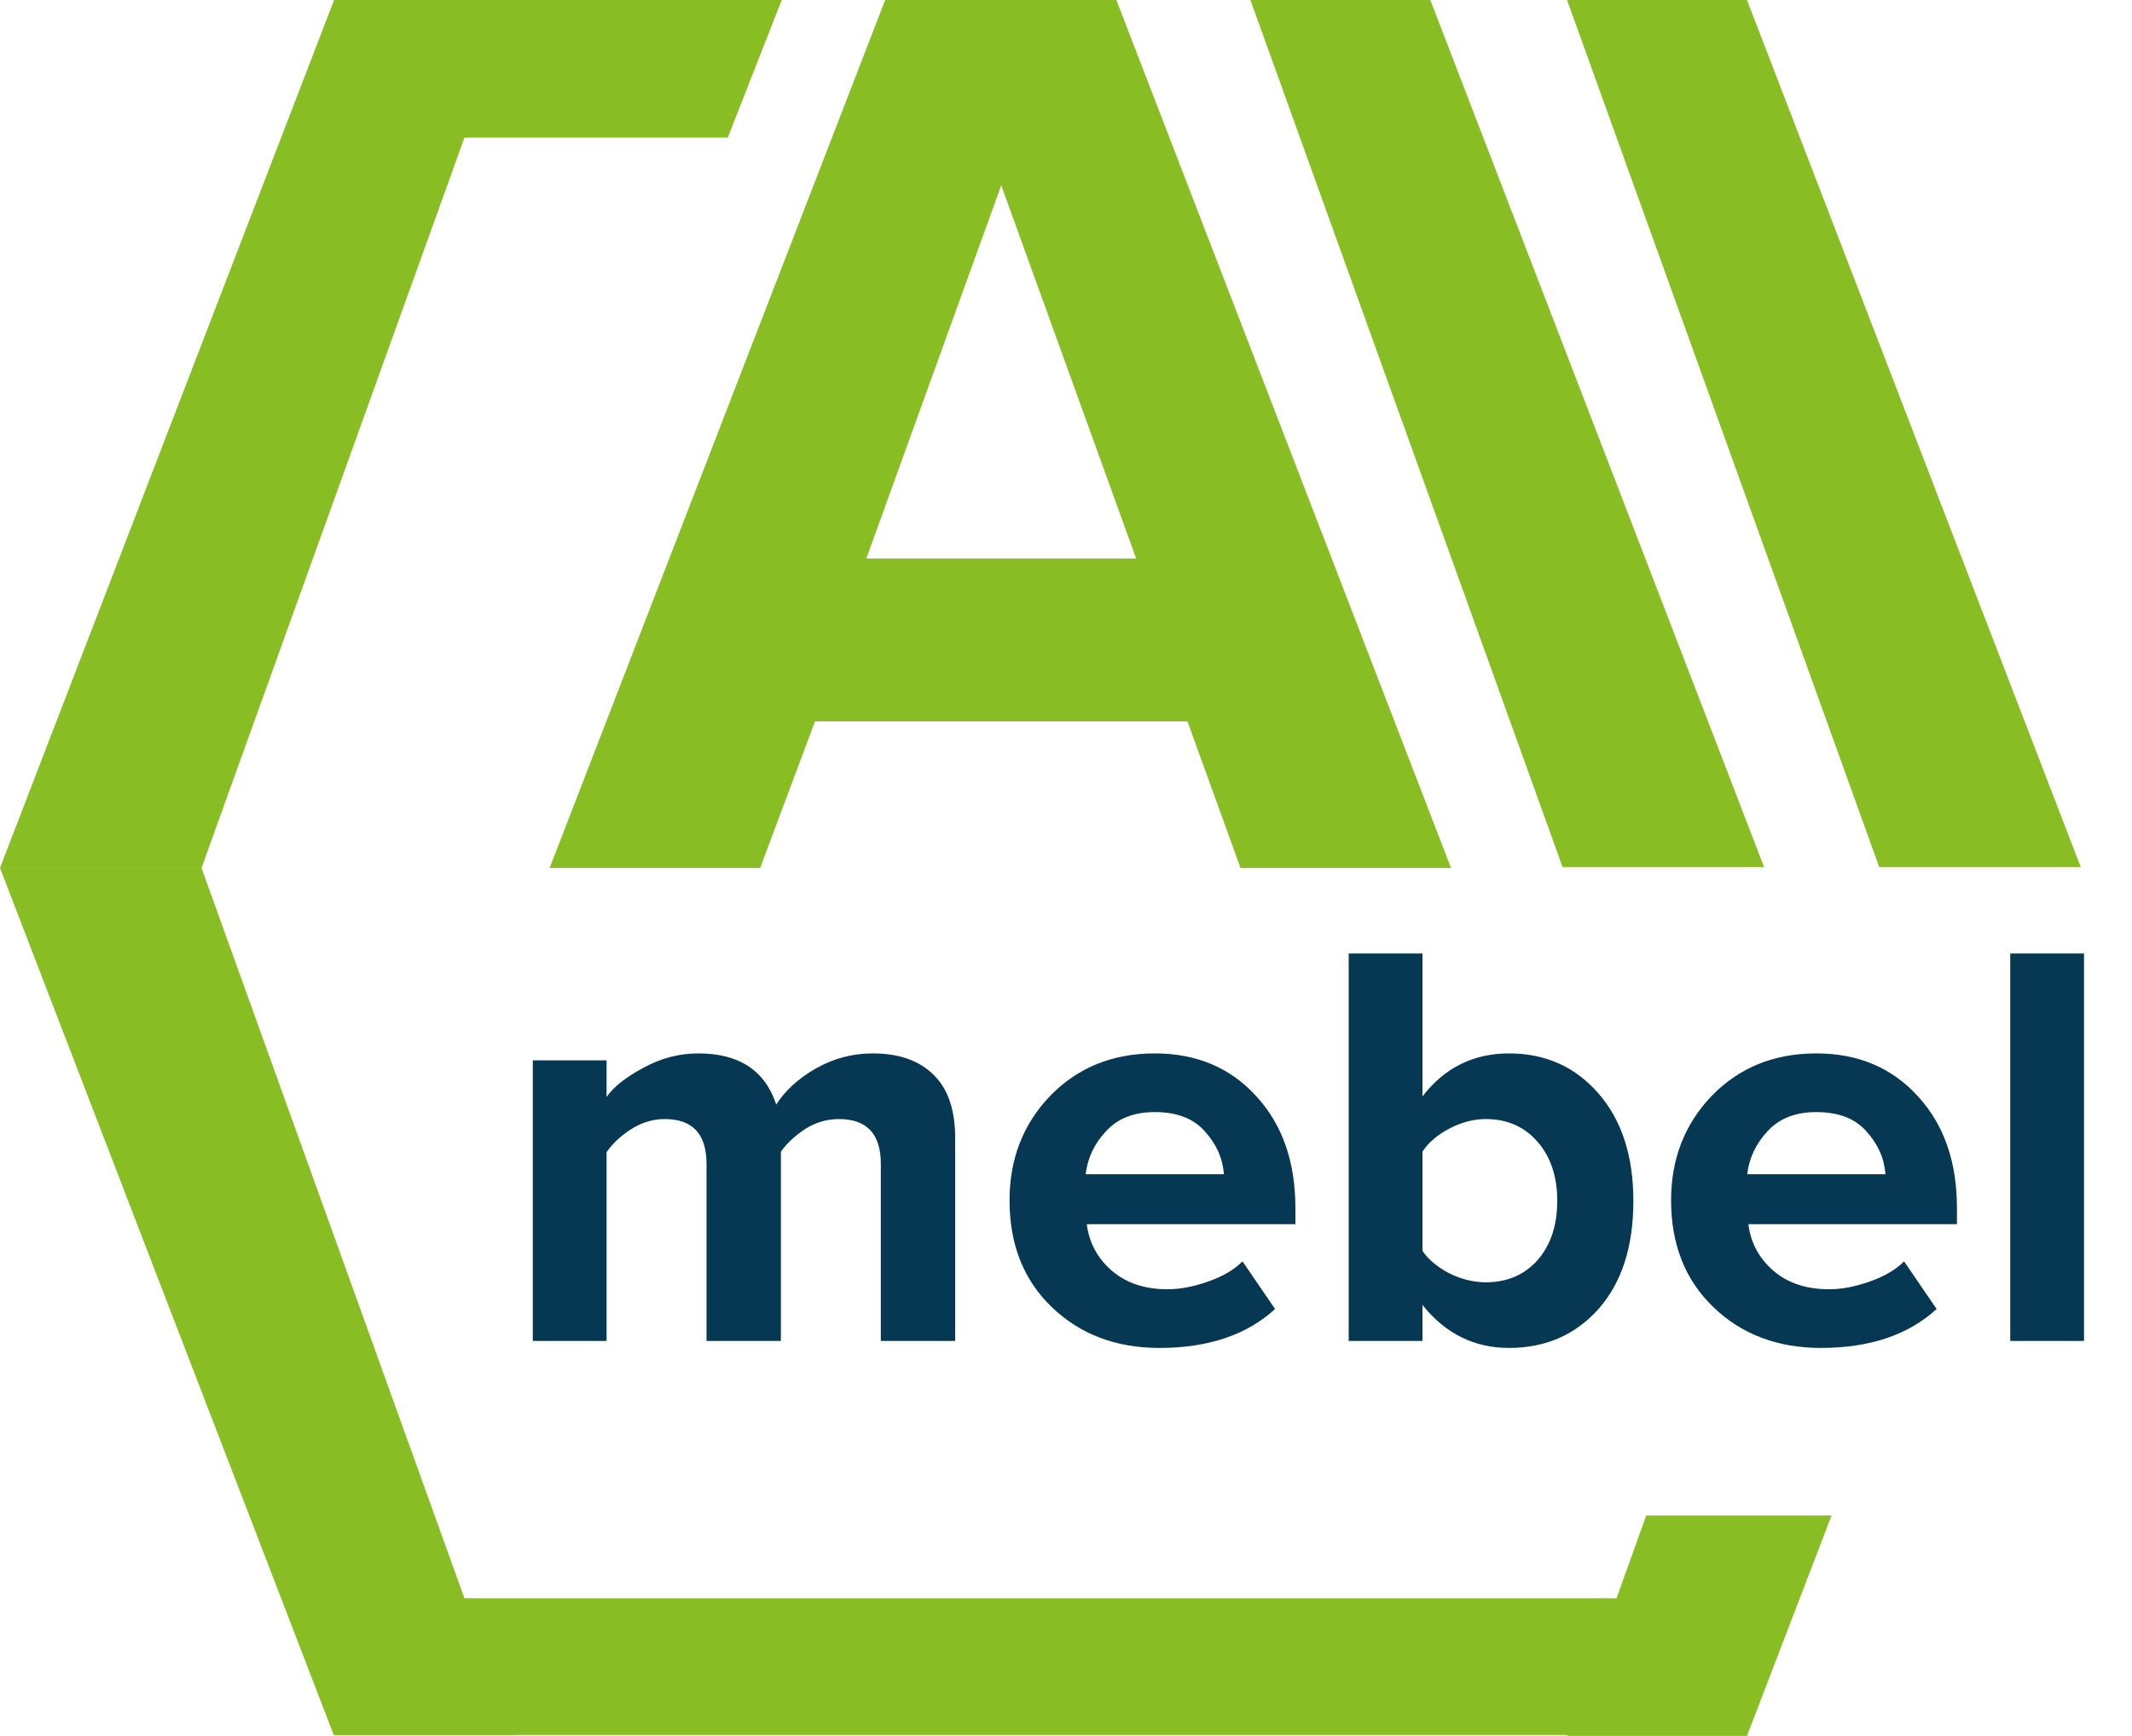
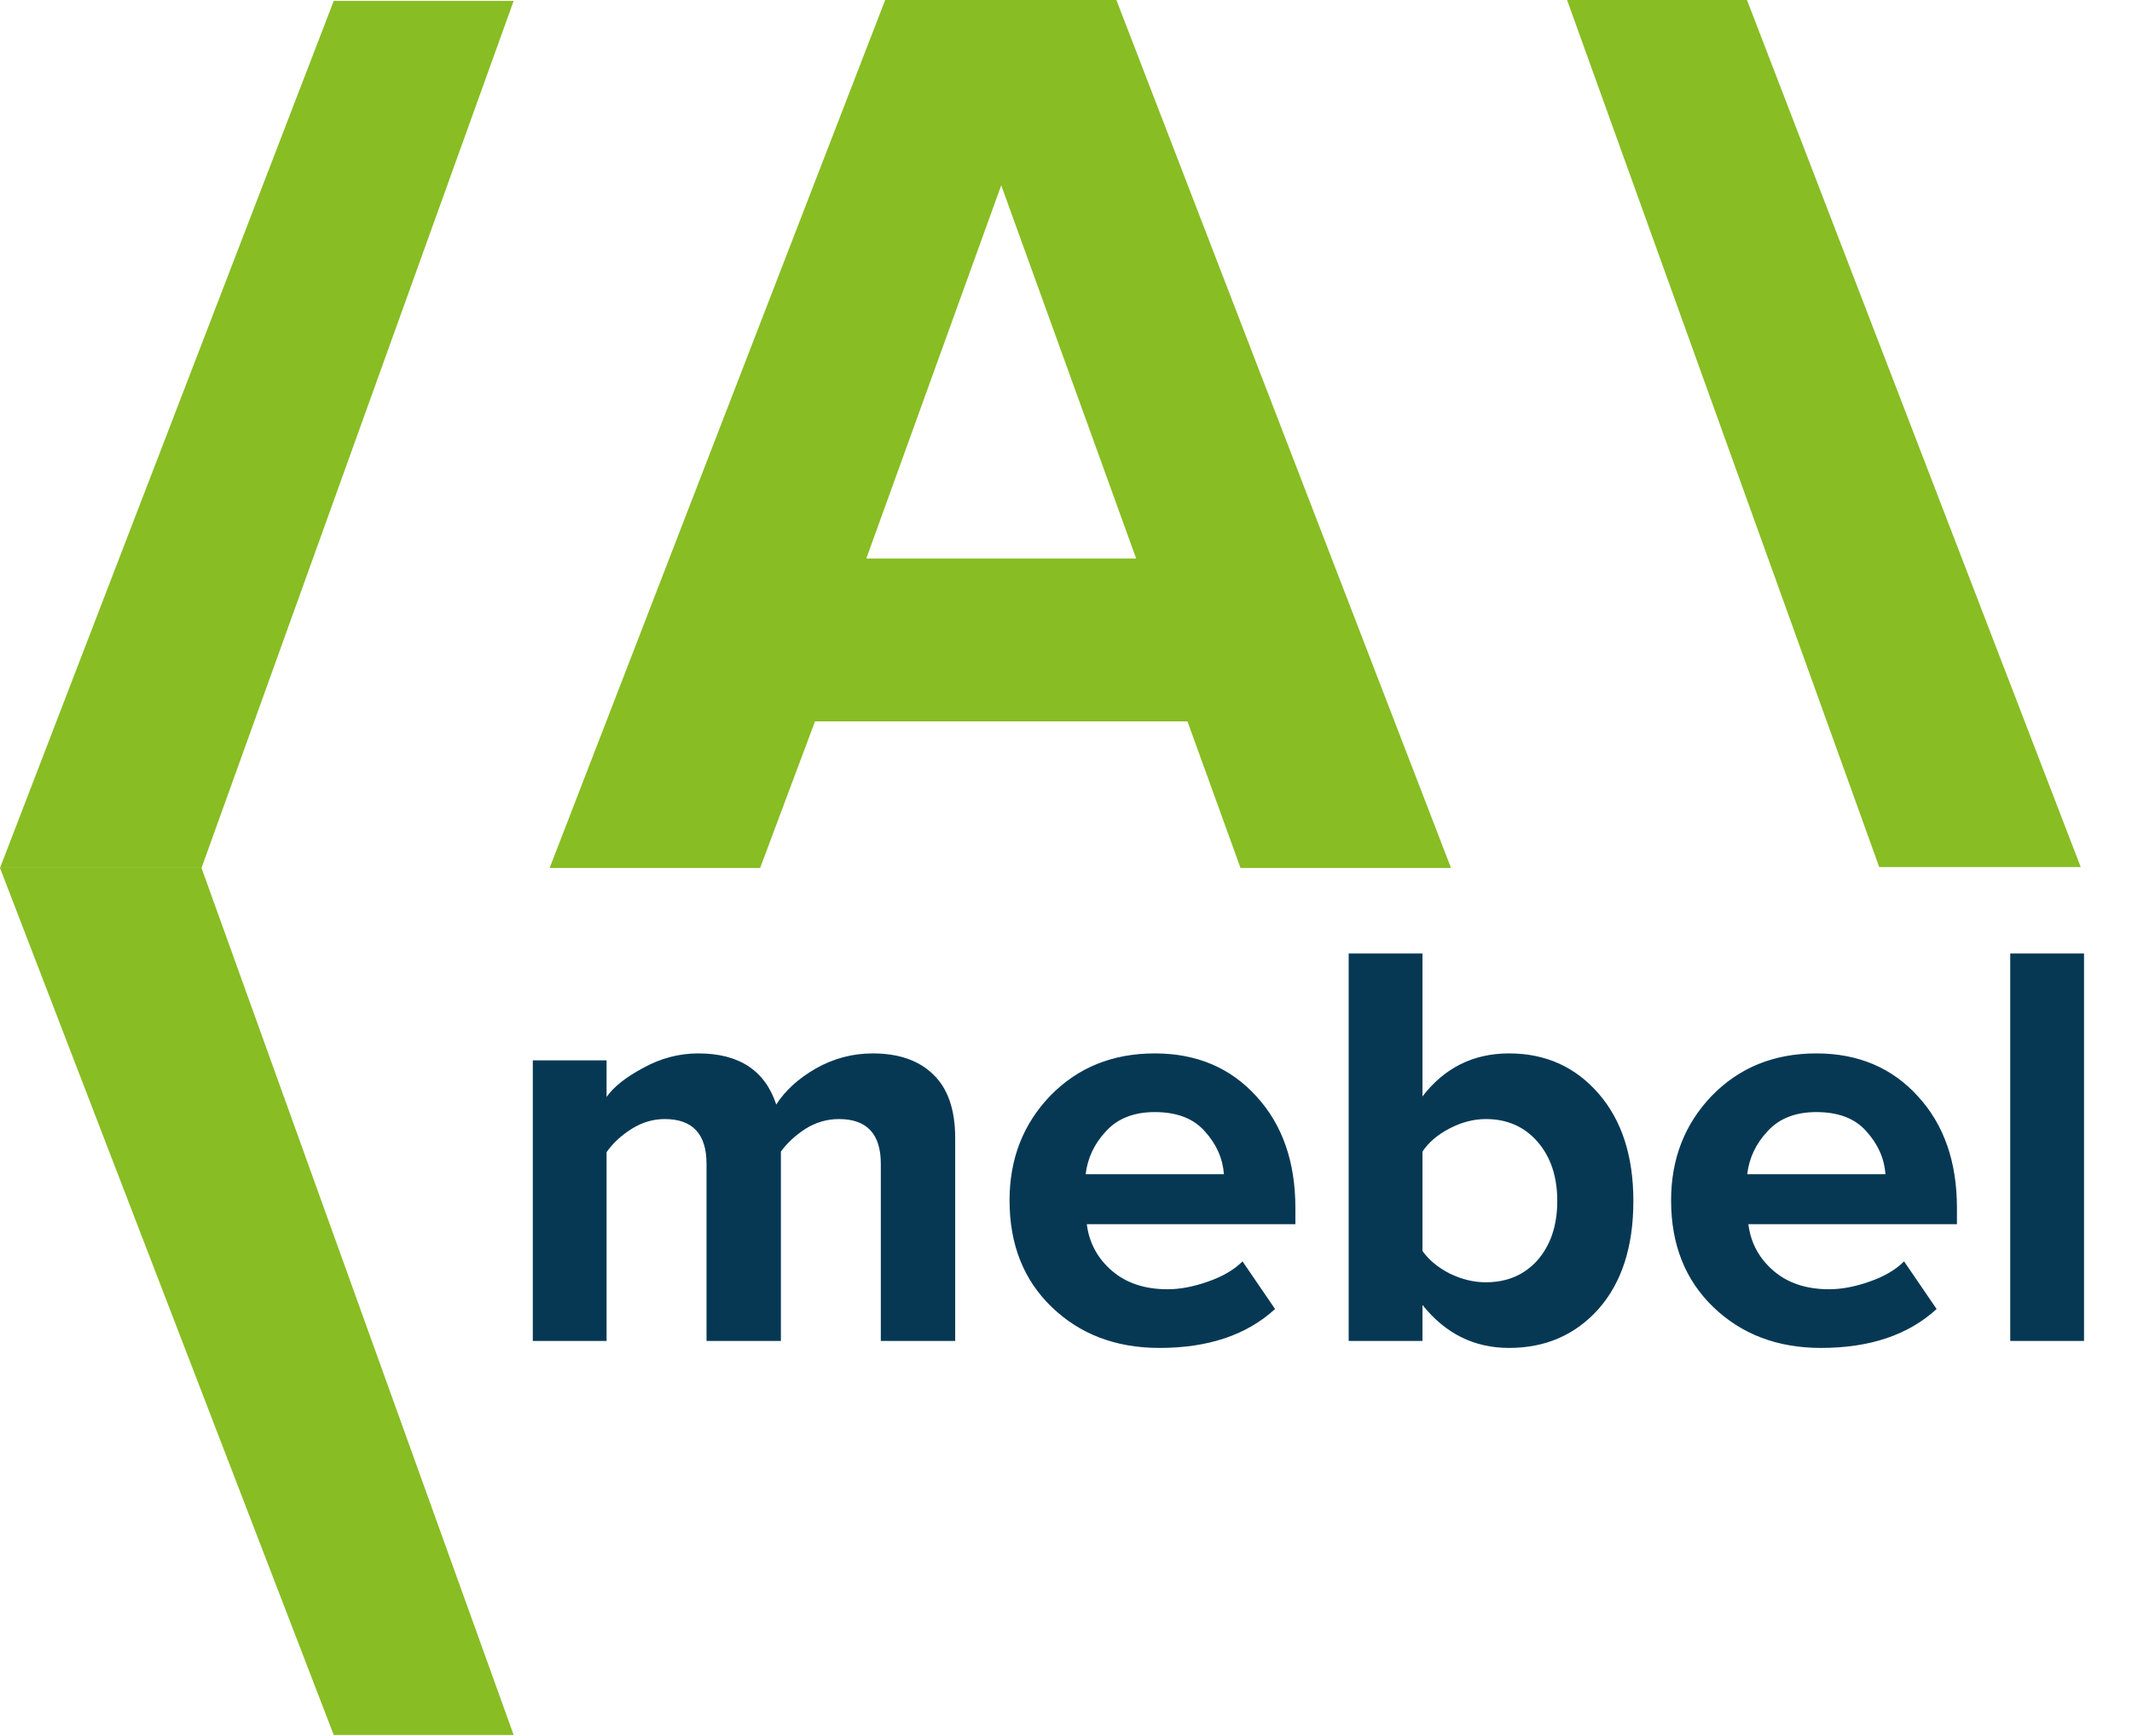
<svg xmlns="http://www.w3.org/2000/svg" width="237" height="193" viewBox="0 0 237 193" fill="none">
-   <path d="M159 0H139L173.7 96.4H196.1L159 0Z" fill="#88BD23" />
  <path d="M194.2 0H174.2L208.9 96.4H231.3L194.2 0Z" fill="#88BD23" />
  <path d="M0 96.501H22.4L57.1 0.101H37.1L0 96.501Z" fill="#88BD23" />
  <path d="M37.1 192.9H57.1L22.4 96.5H0L37.1 192.9Z" fill="#88BD23" />
  <path d="M161.3 96.5H137.9L132 80.2H90.6L84.5 96.5H61.1L98.4 0H124.1L161.3 96.5ZM126.3 62.1L111.3 20.6L96.3 62.1H126.3Z" fill="#88BD23" />
  <path d="M106.181 149.091H97.914V129.393C97.914 126.077 96.364 124.42 93.264 124.42C91.929 124.42 90.681 124.785 89.518 125.517C88.399 126.249 87.495 127.089 86.806 128.036V149.091H78.539V129.393C78.539 126.077 76.989 124.42 73.889 124.42C72.597 124.42 71.37 124.785 70.207 125.517C69.045 126.249 68.119 127.111 67.43 128.101V149.091H59.228V117.896H67.43V121.965C68.205 120.846 69.561 119.769 71.499 118.736C73.437 117.66 75.482 117.121 77.635 117.121C82.156 117.121 85.04 119.016 86.289 122.805C87.279 121.255 88.743 119.92 90.681 118.801C92.661 117.681 94.771 117.121 97.01 117.121C99.938 117.121 102.198 117.918 103.791 119.511C105.384 121.061 106.181 123.408 106.181 126.551V149.091ZM128.887 149.866C124.064 149.866 120.082 148.359 116.938 145.345C113.795 142.331 112.224 138.37 112.224 133.461C112.224 128.854 113.731 124.979 116.745 121.836C119.802 118.693 123.677 117.121 128.37 117.121C133.02 117.121 136.787 118.715 139.672 121.901C142.557 125.044 143.999 129.177 143.999 134.301V136.109H120.813C121.072 138.176 121.998 139.898 123.591 141.276C125.184 142.654 127.25 143.343 129.791 143.343C131.169 143.343 132.654 143.063 134.247 142.503C135.883 141.943 137.175 141.19 138.122 140.243L141.739 145.539C138.596 148.423 134.312 149.866 128.887 149.866ZM136.055 130.555C135.926 128.79 135.216 127.197 133.924 125.776C132.676 124.355 130.824 123.644 128.37 123.644C126.045 123.644 124.236 124.355 122.945 125.776C121.653 127.154 120.9 128.747 120.684 130.555H136.055ZM158.126 139.08C158.815 140.071 159.827 140.91 161.162 141.599C162.496 142.245 163.831 142.568 165.166 142.568C167.534 142.568 169.45 141.75 170.914 140.114C172.378 138.434 173.11 136.238 173.11 133.526C173.11 130.813 172.378 128.617 170.914 126.938C169.45 125.259 167.534 124.42 165.166 124.42C163.831 124.42 162.496 124.764 161.162 125.453C159.827 126.142 158.815 127.003 158.126 128.036V139.08ZM158.126 149.091H149.924V106.013H158.126V121.901C160.58 118.715 163.788 117.121 167.749 117.121C171.797 117.121 175.112 118.607 177.695 121.578C180.279 124.549 181.57 128.531 181.57 133.526C181.57 138.607 180.279 142.611 177.695 145.539C175.112 148.423 171.797 149.866 167.749 149.866C163.874 149.866 160.667 148.273 158.126 145.087V149.091ZM202.427 149.866C197.605 149.866 193.622 148.359 190.479 145.345C187.336 142.331 185.764 138.37 185.764 133.461C185.764 128.854 187.271 124.979 190.285 121.836C193.342 118.693 197.217 117.121 201.911 117.121C206.561 117.121 210.328 118.715 213.213 121.901C216.098 125.044 217.54 129.177 217.54 134.301V136.109H194.354C194.612 138.176 195.538 139.898 197.131 141.276C198.724 142.654 200.791 143.343 203.331 143.343C204.709 143.343 206.195 143.063 207.788 142.503C209.424 141.943 210.716 141.19 211.663 140.243L215.28 145.539C212.136 148.423 207.852 149.866 202.427 149.866ZM209.596 130.555C209.467 128.79 208.757 127.197 207.465 125.776C206.216 124.355 204.365 123.644 201.911 123.644C199.585 123.644 197.777 124.355 196.485 125.776C195.194 127.154 194.44 128.747 194.225 130.555H209.596ZM231.667 149.091H223.465V106.013H231.667V149.091Z" fill="#063854" />
-   <path d="M80.9 15.3H37.1V0H86.9L80.9 15.3Z" fill="#88BD23" />
-   <path d="M183 168.5L174.2 193H194.2L203.6 168.5H183Z" fill="#88BD23" />
-   <path d="M180 192.9H37.1V177.7H199.6L180 192.9Z" fill="#88BD23" />
</svg>